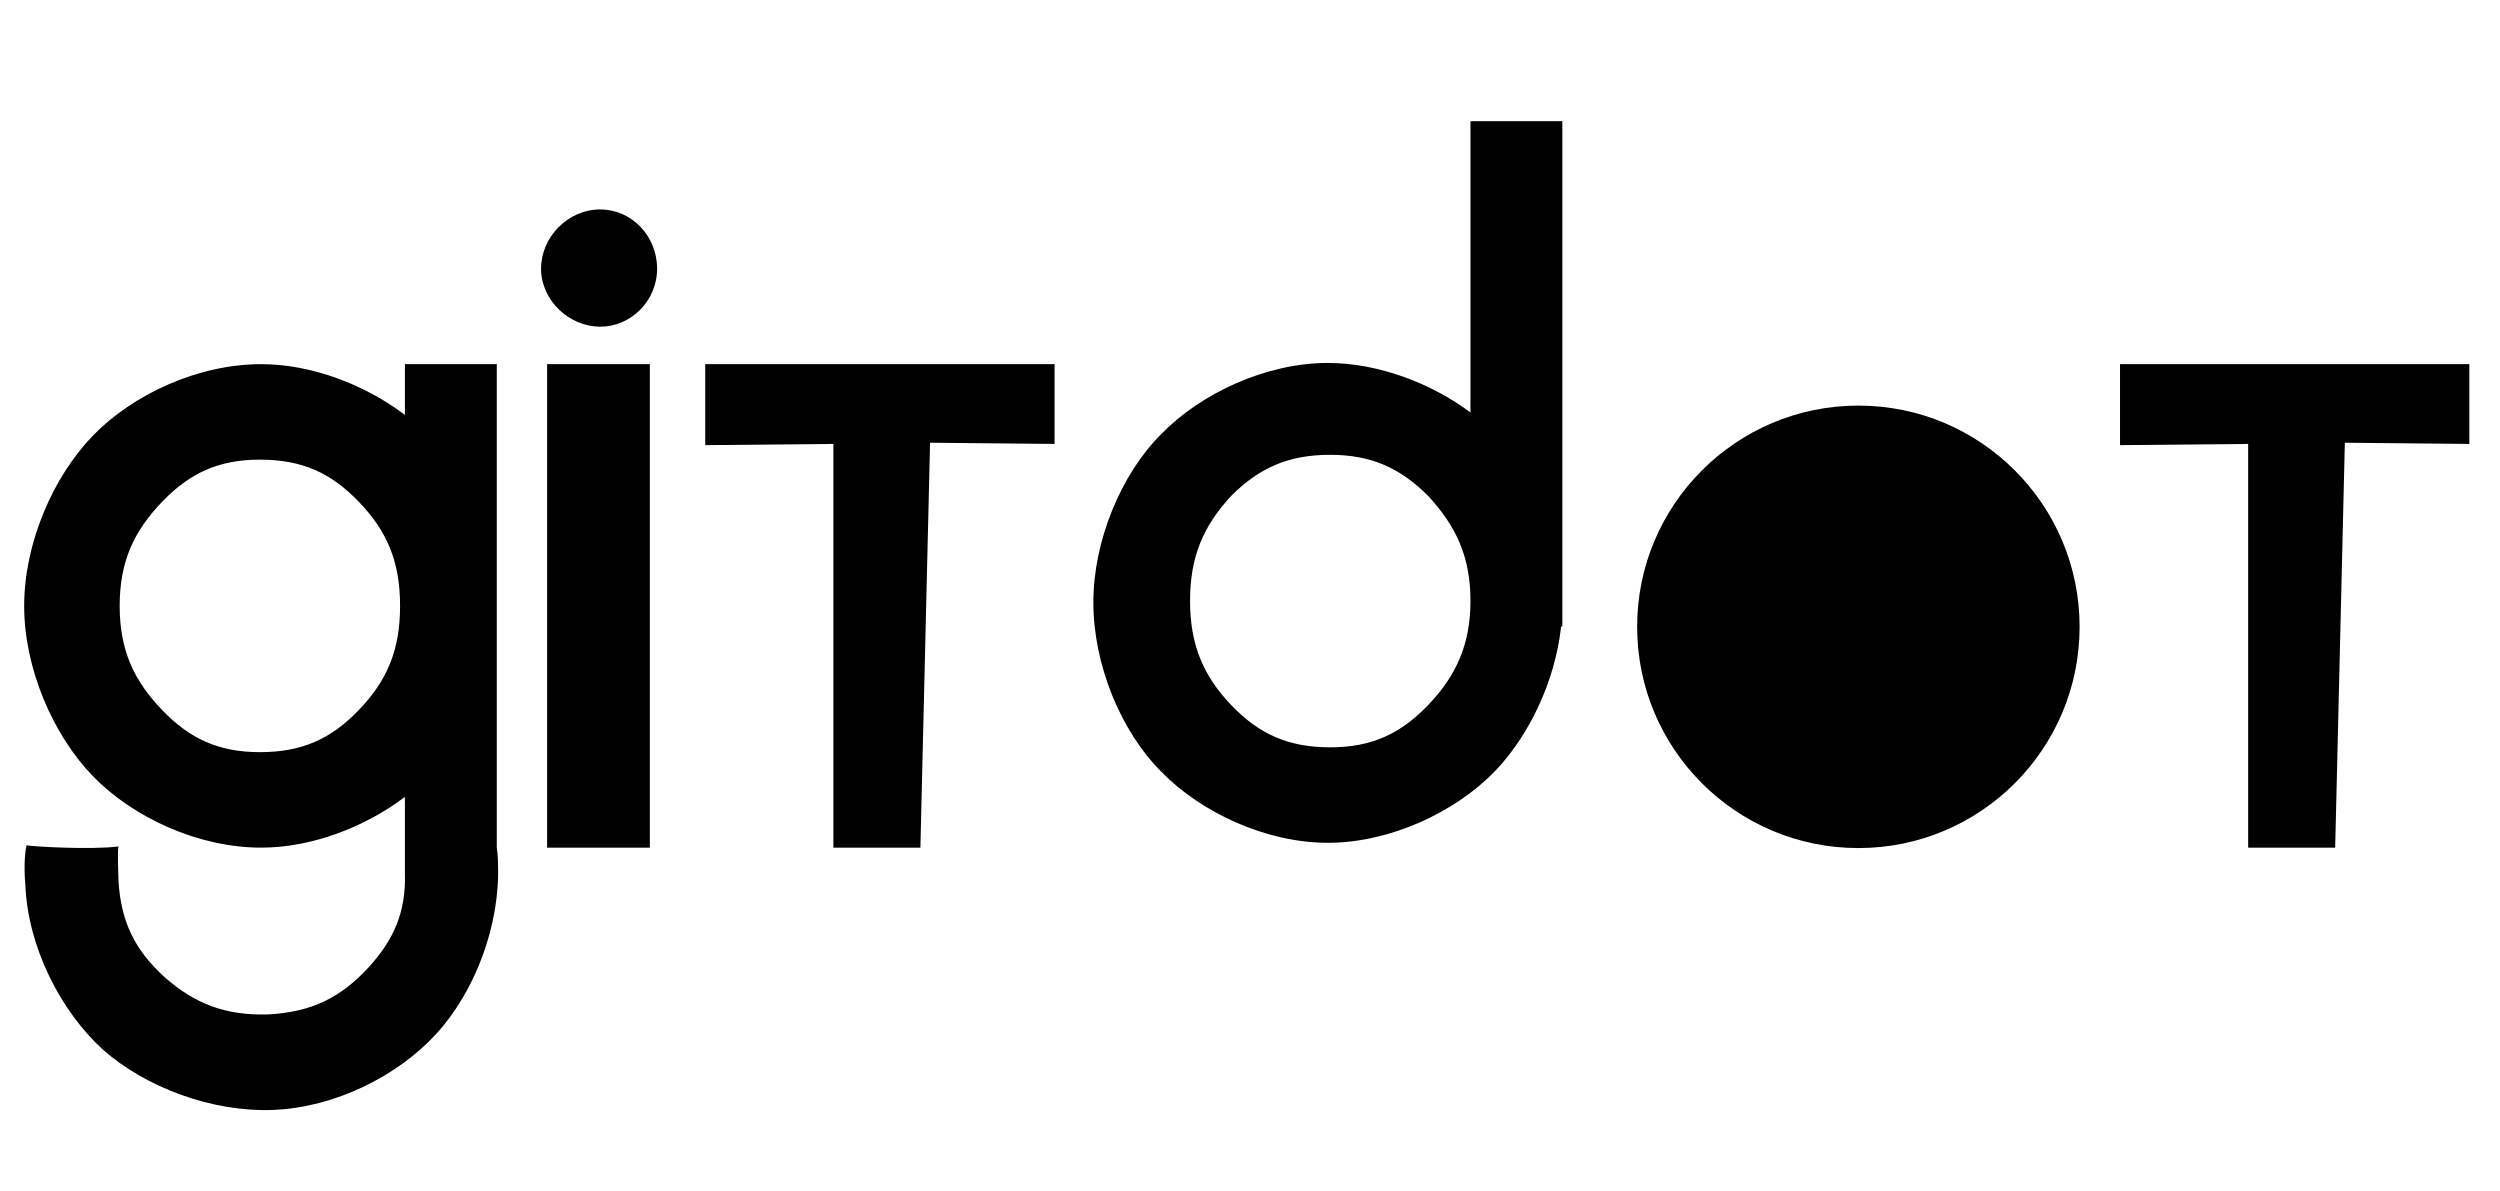
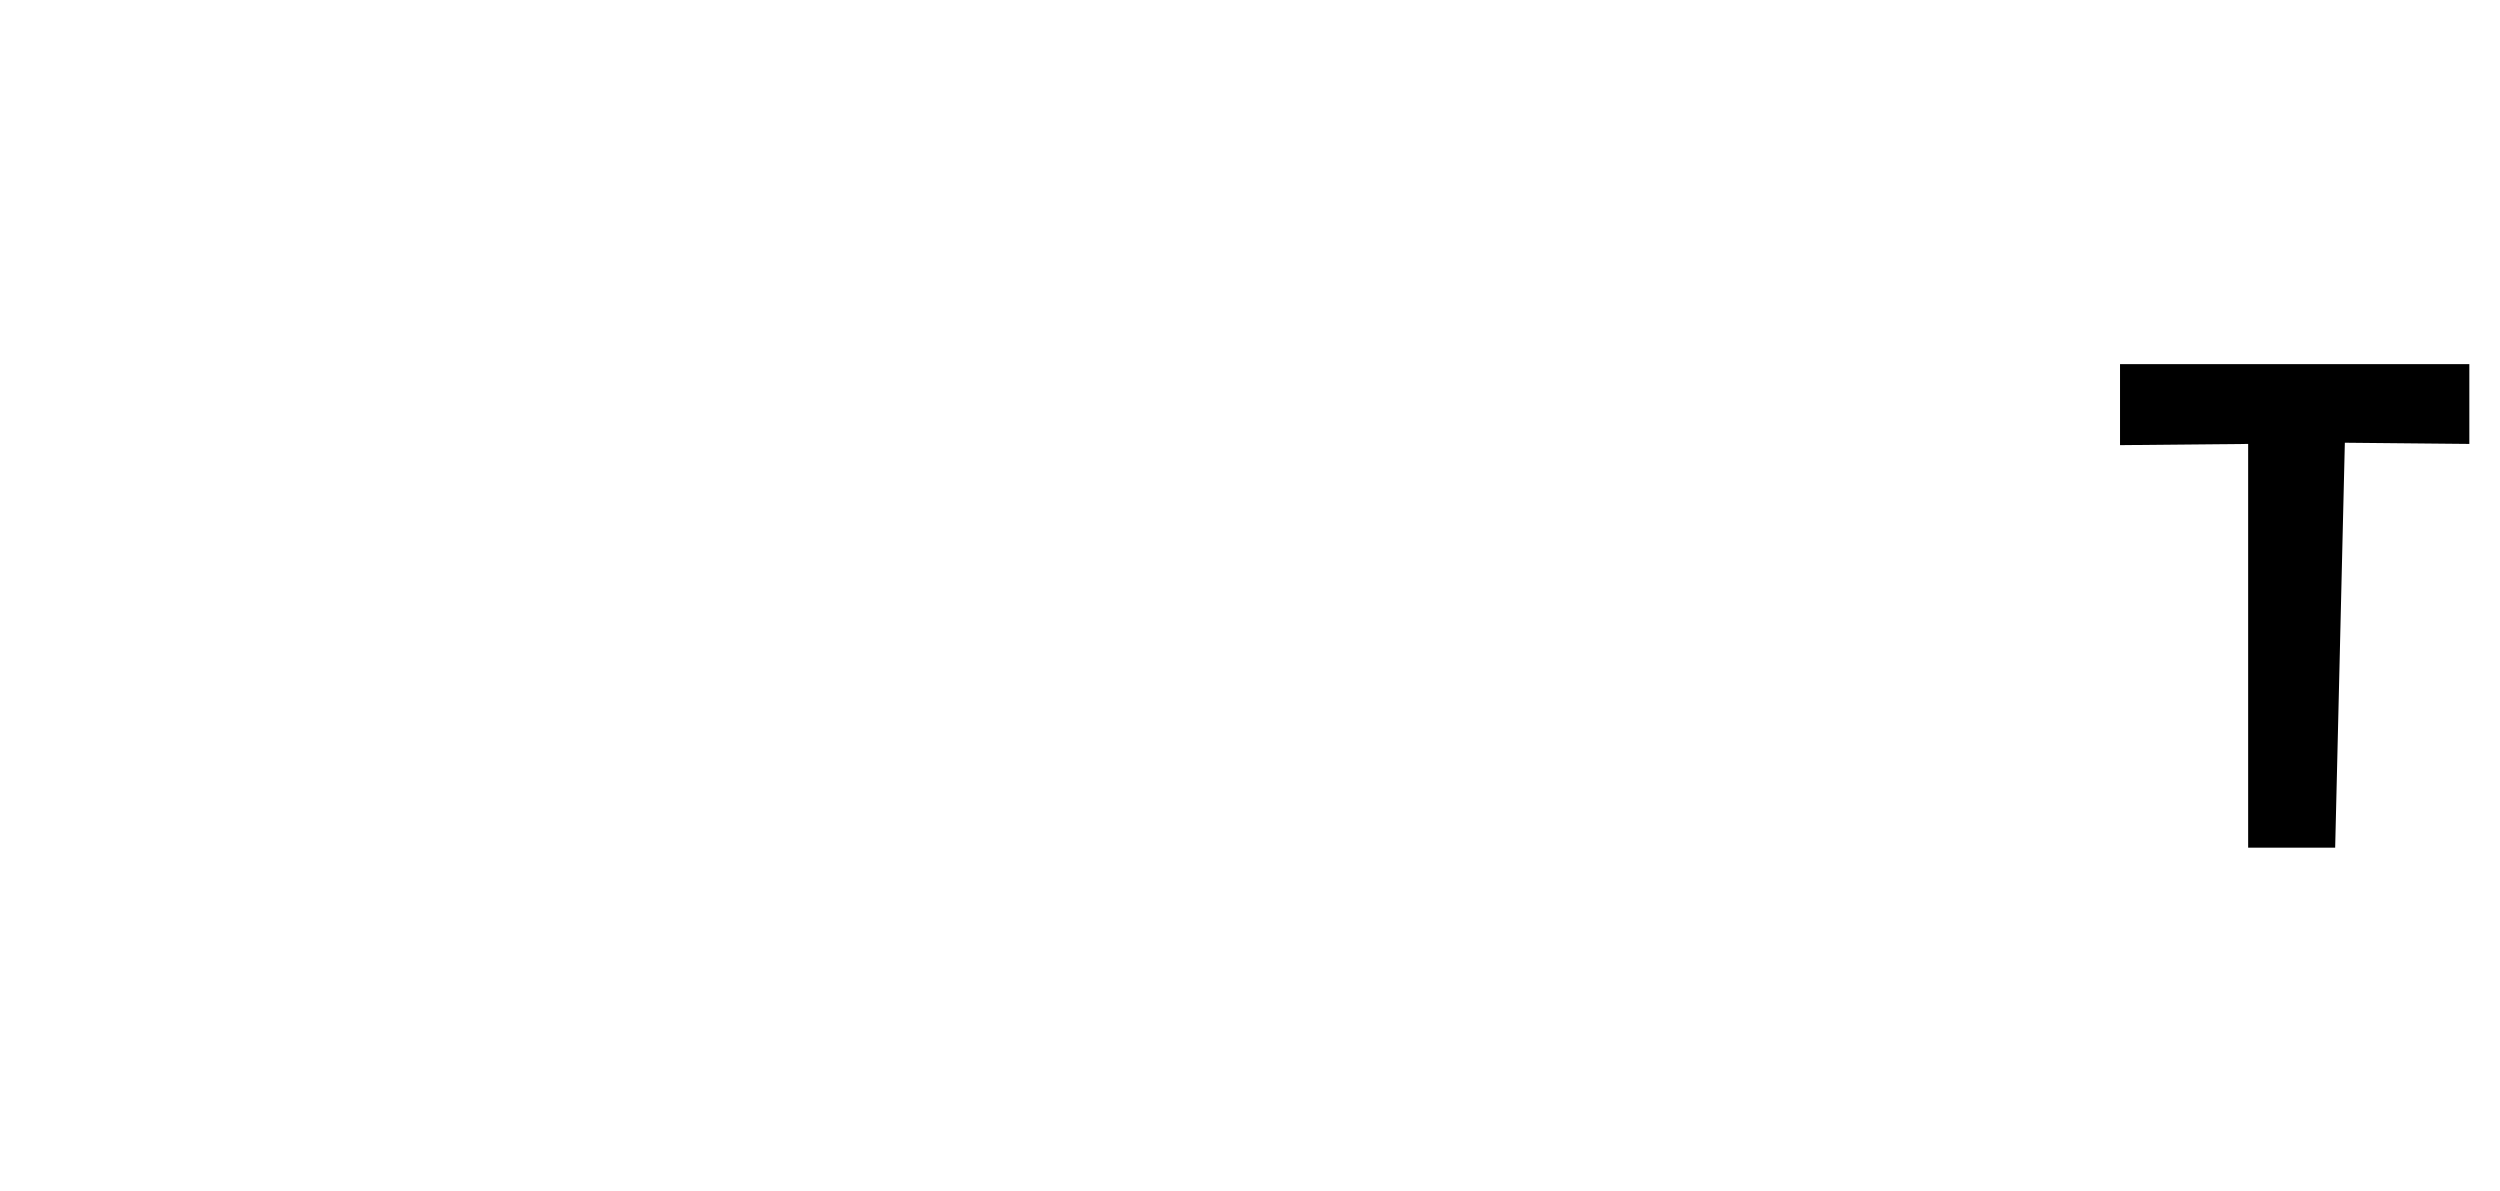
<svg xmlns="http://www.w3.org/2000/svg" width="699" height="333" viewBox="0 0 699 333" fill="none">
-   <path d="M100.372 140.346C92.599 132.235 84.488 128.518 72.659 128.518C61.169 128.518 53.058 132.235 45.285 140.346C37.513 148.457 33.457 156.906 33.457 169.41C33.457 181.914 37.513 190.363 45.285 198.474C53.058 206.584 61.169 210.302 72.659 210.302C84.488 210.302 92.599 206.584 100.372 198.474C108.144 190.363 111.862 181.914 111.862 169.41C111.862 156.906 108.144 148.457 100.372 140.346ZM26.022 121.759C37.175 110.268 55.424 101.819 72.998 101.819C87.191 101.819 102.061 107.565 113.214 116.013V101.819H138.898V237C139.236 239.366 139.236 241.055 139.236 241.393C139.912 258.629 132.815 277.216 122 289.044C111.186 300.873 93.612 309.66 76.377 310.335C59.142 311.011 40.554 303.914 28.726 293.438C16.898 282.623 7.773 264.712 7.097 247.476C6.759 244.097 6.759 239.028 7.435 236.324C8.111 236.662 25.684 237.676 33.119 236.662C32.781 238.69 33.119 244.097 33.119 246.125C33.795 257.953 37.85 265.726 45.961 273.161C54.41 280.596 62.859 283.975 75.025 283.637C87.191 282.961 95.302 278.906 103.075 270.457C110.172 262.684 113.552 254.911 113.214 244.097V222.806C102.061 231.255 87.191 237 72.998 237C55.424 237 37.175 228.551 26.022 217.061C14.87 205.571 6.759 186.983 6.759 169.41C6.759 151.836 14.87 133.249 26.022 121.759ZM152.97 237V101.819H181.696V237H152.97ZM167.84 58.562C158.716 58.562 151.281 66.335 151.281 75.121C151.281 83.908 159.054 91.343 167.84 91.343C176.289 91.343 183.724 84.246 183.724 75.121C183.724 65.997 176.627 58.562 167.84 58.562ZM197.187 101.819H294.855V124.124L260.046 123.786L257.342 237H233.009V124.124L197.187 124.462V101.819ZM344.23 138.656C336.457 147.105 332.739 155.554 332.739 168.058C332.739 180.224 336.457 189.011 344.23 197.122C352.003 205.233 360.113 208.95 371.942 208.95C383.432 208.95 391.543 205.233 399.316 197.122C407.089 189.011 411.144 180.224 411.144 168.058C411.144 155.554 407.089 147.105 399.316 138.656C391.543 130.883 383.432 127.166 371.942 127.166C360.113 127.166 352.003 130.883 344.23 138.656ZM305.703 168.396C305.703 151.16 313.476 132.573 324.629 121.421C335.781 109.93 354.03 101.482 371.266 101.482C385.46 101.482 400.33 107.227 411.144 115.338V33.891H436.828V175.155H436.49C434.801 190.701 427.366 205.908 417.903 215.709C406.751 227.199 388.501 235.648 371.266 235.648C354.03 235.648 335.781 227.199 324.629 215.709C313.476 204.557 305.703 185.969 305.703 168.396Z" fill="black" />
  <path d="M592.759 101.819H690.427V124.124L655.618 123.786L652.914 237H628.582V124.124L592.759 124.462V101.819Z" fill="black" />
-   <path d="M581.457 175.262C581.457 209.425 553.763 237.119 519.6 237.119C485.437 237.119 457.743 209.425 457.743 175.262C457.743 141.099 485.437 113.405 519.6 113.405C553.763 113.405 581.457 141.099 581.457 175.262Z" fill="black" />
</svg>